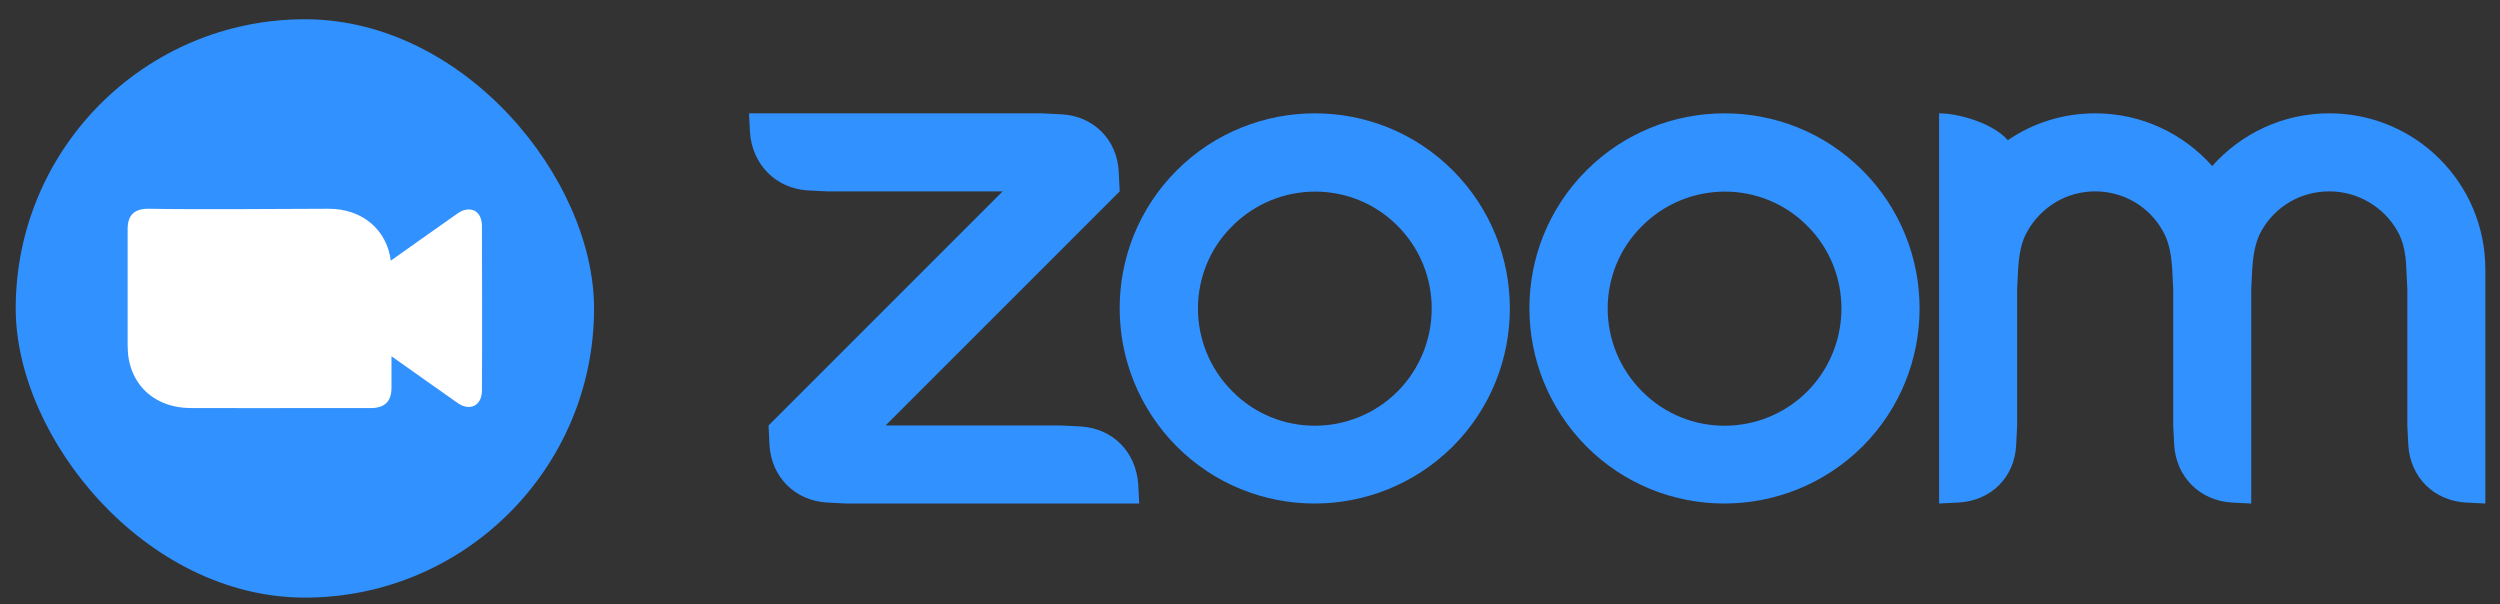
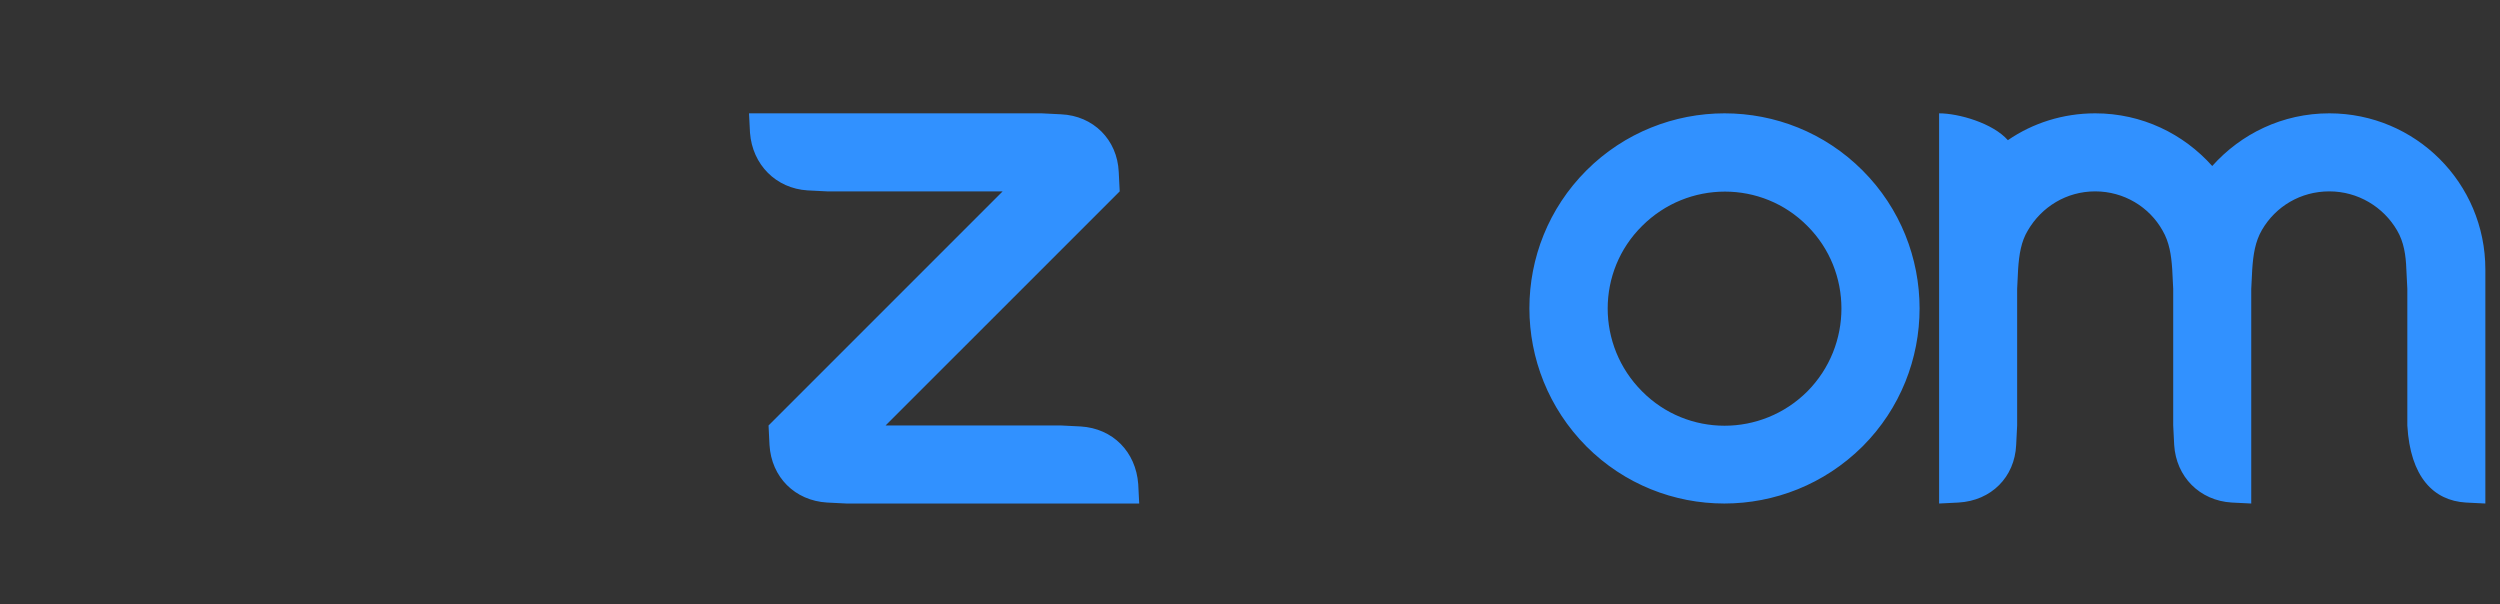
<svg xmlns="http://www.w3.org/2000/svg" width="120" height="29" viewBox="0 0 120 29" fill="none">
  <rect x="0" y="0" width="120" height="29" fill="#333333" stroke="none" />
-   <rect x="0.754" y="0.924" width="27.761" height="27.761" rx="13.88" fill="#3191FF" />
-   <path d="M23.133 18.767C23.118 19.499 22.531 19.746 21.963 19.341C20.902 18.599 19.849 17.846 18.792 17.1C18.794 17.445 18.79 18.259 18.791 18.613C18.791 19.269 18.465 19.588 17.795 19.588L12.086 19.589C11.119 19.589 10.152 19.59 9.185 19.588C7.356 19.587 6.128 18.389 6.127 16.608V10.995C6.127 10.33 6.443 10.02 7.12 10.02C9.444 10.064 13.503 10.024 15.781 10.02C17.396 10.022 18.564 11.026 18.759 12.51C19.827 11.756 20.891 10.996 21.963 10.246C22.457 9.887 23.107 10.003 23.133 10.82C23.14 13.388 23.148 16.194 23.133 18.767Z" fill="white" />
-   <path fill-rule="evenodd" clip-rule="evenodd" d="M69.734 8.179C67.908 6.353 65.52 5.44 63.109 5.44C60.721 5.44 58.309 6.353 56.483 8.179C52.831 11.831 52.831 17.754 56.483 21.43C60.135 25.082 66.058 25.082 69.734 21.43C73.386 17.778 73.386 11.831 69.734 8.179ZM67.089 18.784C64.888 20.985 61.329 20.985 59.152 18.784C56.952 16.584 56.952 13.025 59.152 10.848C61.353 8.647 64.911 8.647 67.089 10.848C69.266 13.025 69.266 16.584 67.089 18.784Z" fill="#3191FF" />
-   <path fill-rule="evenodd" clip-rule="evenodd" d="M89.401 8.179C87.575 6.353 85.187 5.44 82.776 5.44C80.388 5.44 77.976 6.353 76.15 8.179C72.498 11.831 72.498 17.754 76.15 21.43C79.802 25.082 85.725 25.082 89.401 21.43C93.053 17.778 93.053 11.831 89.401 8.179ZM86.756 18.784C84.555 20.985 80.996 20.985 78.819 18.784C76.619 16.584 76.619 13.025 78.819 10.848C81.02 8.647 84.578 8.647 86.756 10.848C88.933 13.025 88.933 16.584 86.756 18.784ZM39.699 24.122L40.635 24.169H54.682L54.635 23.233C54.518 21.687 53.418 20.564 51.873 20.47L50.936 20.423H42.508L53.746 9.186L53.699 8.249C53.629 6.704 52.481 5.557 50.936 5.487L50 5.44H35.953L36 6.376C36.117 7.898 37.241 9.045 38.763 9.139L39.699 9.186H48.127L36.89 20.423L36.936 21.36C37.03 22.905 38.154 24.029 39.699 24.122ZM103.799 11.059C104.127 11.62 104.22 12.229 104.267 12.932L104.314 13.868V20.423L104.361 21.36C104.455 22.881 105.578 24.029 107.123 24.122L108.06 24.169V13.868L108.107 12.932C108.154 12.229 108.247 11.597 108.575 11.035C109.23 9.912 110.424 9.186 111.806 9.186C113.187 9.186 114.404 9.935 115.06 11.059C115.388 11.62 115.481 12.253 115.505 12.932L115.552 13.868V20.423L115.598 21.36C115.692 22.905 116.816 24.029 118.361 24.122L119.297 24.169V13.868V12.932C119.297 8.788 115.95 5.44 111.806 5.44C109.558 5.44 107.568 6.423 106.187 7.968C104.806 6.423 102.816 5.44 100.568 5.44C99.023 5.44 97.572 5.908 96.378 6.728C95.652 5.908 94.013 5.44 93.077 5.44V24.169L94.013 24.122C95.582 24.029 96.705 22.905 96.776 21.36L96.823 20.423V13.868L96.869 12.932C96.916 12.229 97.01 11.597 97.338 11.059C97.993 9.935 99.187 9.186 100.568 9.186C101.95 9.186 103.167 9.935 103.799 11.059Z" fill="#3191FF" />
+   <path fill-rule="evenodd" clip-rule="evenodd" d="M89.401 8.179C87.575 6.353 85.187 5.44 82.776 5.44C80.388 5.44 77.976 6.353 76.15 8.179C72.498 11.831 72.498 17.754 76.15 21.43C79.802 25.082 85.725 25.082 89.401 21.43C93.053 17.778 93.053 11.831 89.401 8.179ZM86.756 18.784C84.555 20.985 80.996 20.985 78.819 18.784C76.619 16.584 76.619 13.025 78.819 10.848C81.02 8.647 84.578 8.647 86.756 10.848C88.933 13.025 88.933 16.584 86.756 18.784ZM39.699 24.122L40.635 24.169H54.682L54.635 23.233C54.518 21.687 53.418 20.564 51.873 20.47L50.936 20.423H42.508L53.746 9.186L53.699 8.249C53.629 6.704 52.481 5.557 50.936 5.487L50 5.44H35.953L36 6.376C36.117 7.898 37.241 9.045 38.763 9.139L39.699 9.186H48.127L36.89 20.423L36.936 21.36C37.03 22.905 38.154 24.029 39.699 24.122ZM103.799 11.059C104.127 11.62 104.22 12.229 104.267 12.932L104.314 13.868V20.423L104.361 21.36C104.455 22.881 105.578 24.029 107.123 24.122L108.06 24.169V13.868L108.107 12.932C108.154 12.229 108.247 11.597 108.575 11.035C109.23 9.912 110.424 9.186 111.806 9.186C113.187 9.186 114.404 9.935 115.06 11.059C115.388 11.62 115.481 12.253 115.505 12.932L115.552 13.868V20.423C115.692 22.905 116.816 24.029 118.361 24.122L119.297 24.169V13.868V12.932C119.297 8.788 115.95 5.44 111.806 5.44C109.558 5.44 107.568 6.423 106.187 7.968C104.806 6.423 102.816 5.44 100.568 5.44C99.023 5.44 97.572 5.908 96.378 6.728C95.652 5.908 94.013 5.44 93.077 5.44V24.169L94.013 24.122C95.582 24.029 96.705 22.905 96.776 21.36L96.823 20.423V13.868L96.869 12.932C96.916 12.229 97.01 11.597 97.338 11.059C97.993 9.935 99.187 9.186 100.568 9.186C101.95 9.186 103.167 9.935 103.799 11.059Z" fill="#3191FF" />
</svg>